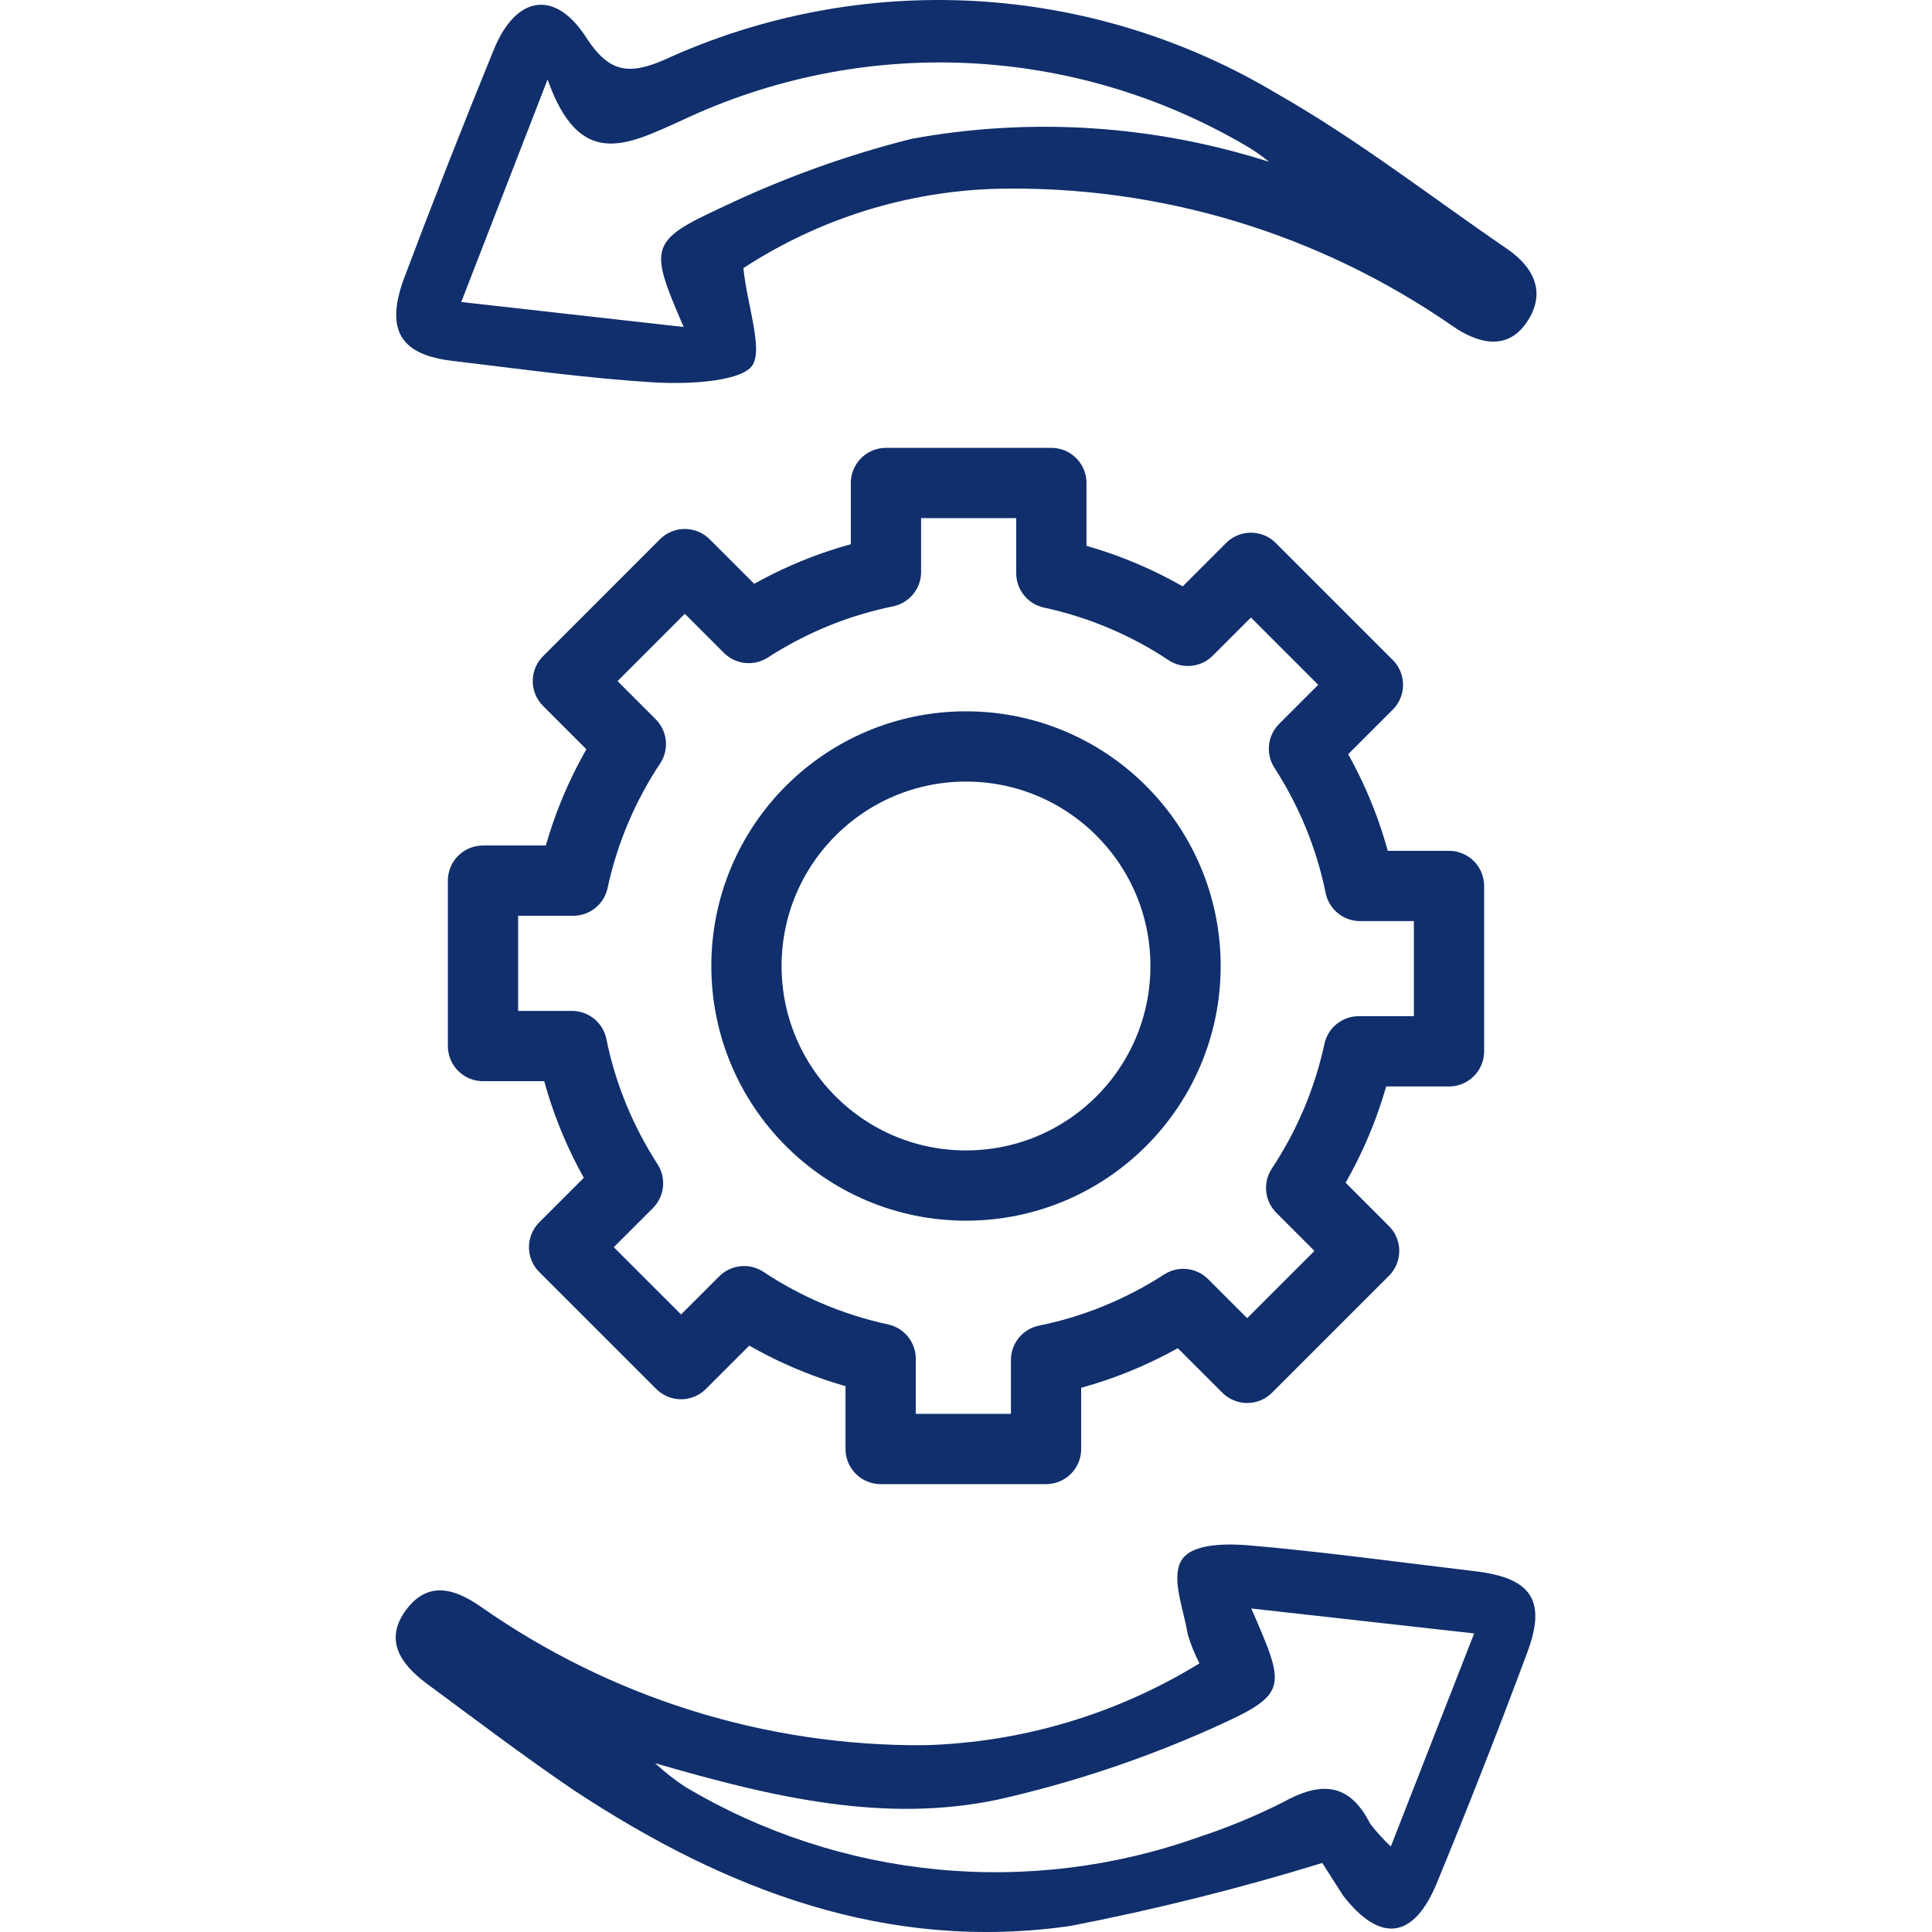
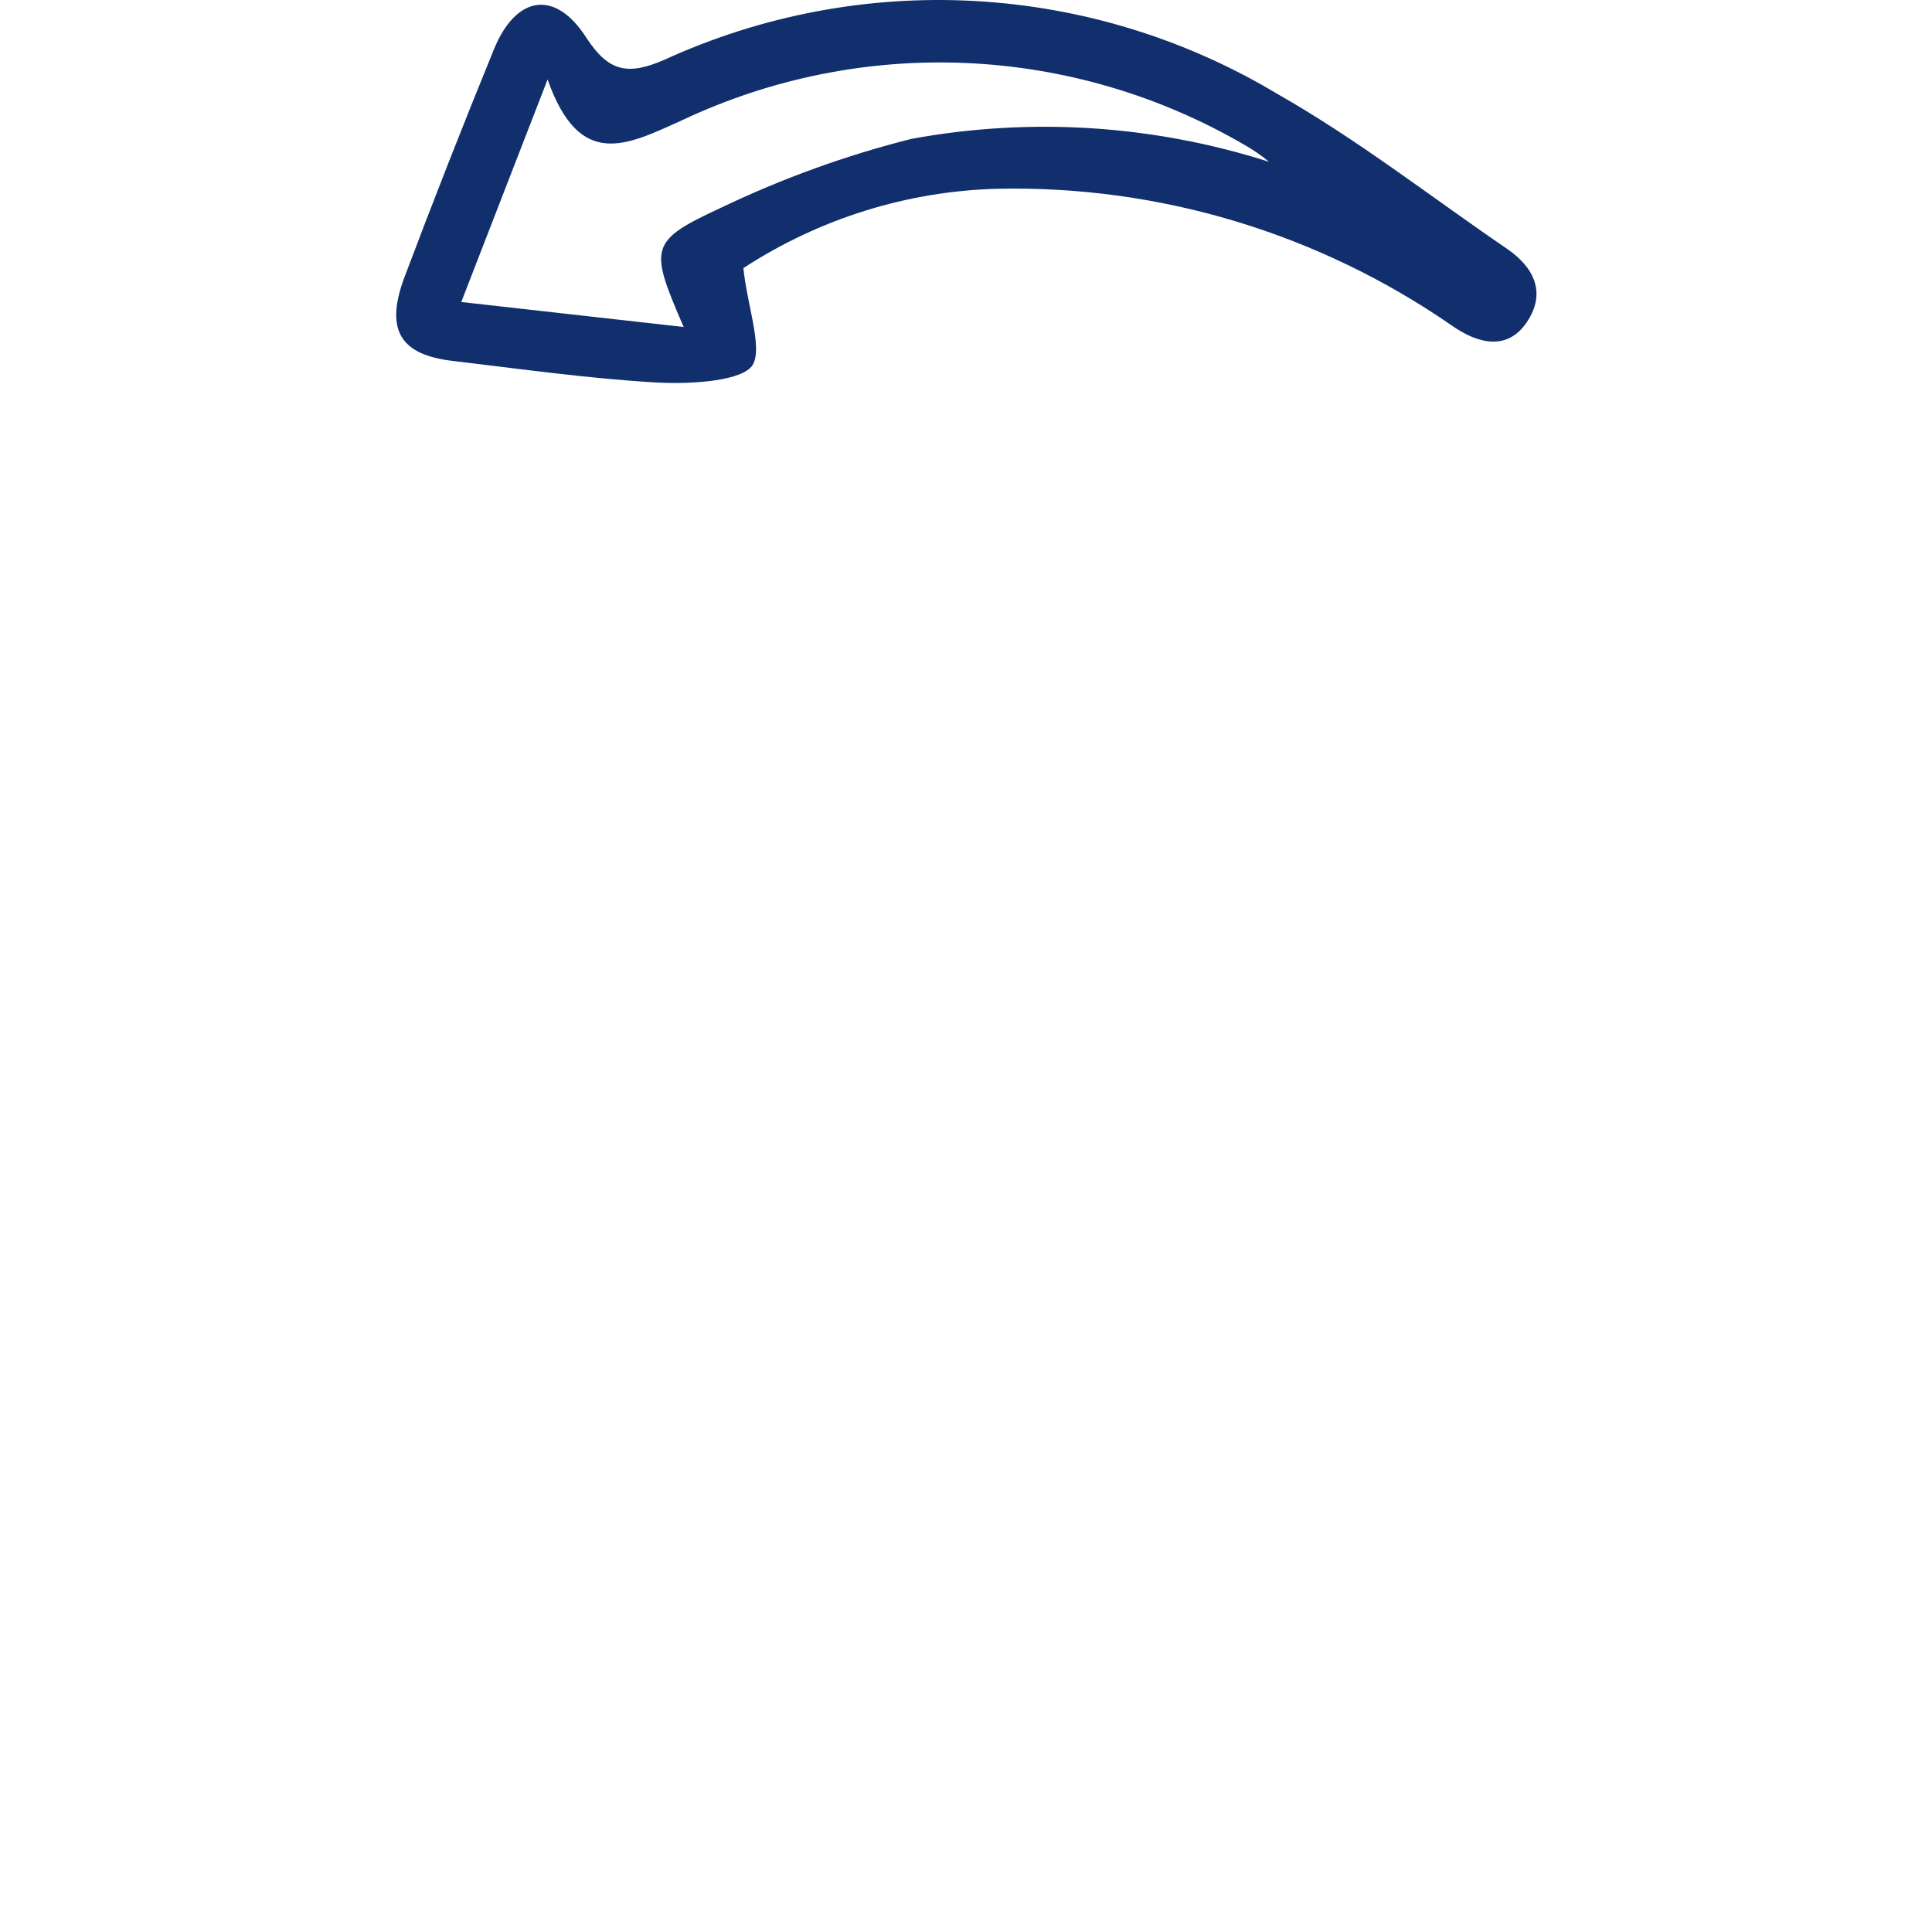
<svg xmlns="http://www.w3.org/2000/svg" width="44" height="44" viewBox="0 0 44 44" fill="none">
  <rect width="44" height="44" fill="white" />
-   <path d="M27 22C27 24.762 24.761 27 22 27C19.239 27 17 24.762 17 22C17 19.238 19.239 17 22 17C24.761 17 27 19.238 27 22V22Z" stroke="#102F6C" stroke-width="1.6" stroke-miterlimit="10" stroke-linecap="round" stroke-linejoin="round" />
-   <path d="M33 23.943V20.177H30.974C30.745 19.044 30.302 17.991 29.697 17.052L31.153 15.596L28.489 12.932L27.054 14.367C26.123 13.749 25.072 13.299 23.944 13.055V11H20.177V13.026C19.044 13.255 17.991 13.698 17.052 14.303L15.596 12.847L12.933 15.511L14.367 16.946C13.749 17.878 13.298 18.928 13.055 20.056H11V23.823H13.026C13.255 24.956 13.698 26.009 14.303 26.948L12.847 28.404L15.511 31.067L16.946 29.633C17.877 30.251 18.928 30.701 20.056 30.945V33H23.823V30.974C24.956 30.745 26.009 30.302 26.948 29.697L28.404 31.152L31.067 28.489L29.633 27.054C30.25 26.122 30.702 25.072 30.945 23.943H33Z" stroke="#102F6C" stroke-width="1.6" stroke-miterlimit="10" stroke-linecap="round" stroke-linejoin="round" />
  <path d="M16.93 6.106C17.019 6.992 17.424 8.06 17.087 8.379C16.75 8.697 15.649 8.754 14.897 8.708C13.369 8.617 11.842 8.401 10.315 8.22C9.124 8.083 8.776 7.526 9.191 6.367C9.85 4.617 10.535 2.87 11.247 1.128C11.752 -0.111 12.65 -0.248 13.358 0.866C13.864 1.639 14.302 1.719 15.121 1.366C17.34 0.349 19.768 -0.112 22.2 0.023C24.632 0.157 26.997 0.883 29.092 2.139C30.912 3.173 32.585 4.48 34.315 5.662C34.932 6.083 35.224 6.662 34.775 7.333C34.326 8.004 33.652 7.822 33.079 7.424C30.032 5.312 26.406 4.219 22.713 4.299C20.658 4.354 18.658 4.979 16.93 6.106ZM28.901 3.685C28.726 3.539 28.538 3.41 28.34 3.298C26.405 2.171 24.23 1.532 22 1.435C19.77 1.338 17.549 1.786 15.526 2.742C14.268 3.31 13.201 3.878 12.471 1.81L10.505 6.878L15.57 7.447C14.784 5.628 14.773 5.492 16.447 4.719C17.83 4.058 19.274 3.536 20.759 3.162C23.475 2.665 26.27 2.844 28.901 3.685Z" fill="#102F6C" />
-   <path d="M30.114 42.428C28.231 43.007 26.319 43.485 24.386 43.861C20.22 44.463 16.525 43.053 13.066 40.769C11.943 40.008 10.819 39.155 9.696 38.326C9.124 37.894 8.742 37.348 9.247 36.666C9.753 35.984 10.37 36.189 10.943 36.587C13.91 38.669 17.44 39.772 21.051 39.746C23.264 39.686 25.424 39.044 27.317 37.882C27.206 37.669 27.116 37.444 27.048 37.212C26.958 36.655 26.677 35.973 26.891 35.564C27.104 35.155 27.879 35.155 28.384 35.189C30.114 35.337 31.832 35.575 33.562 35.78C34.876 35.928 35.235 36.439 34.775 37.655C34.123 39.405 33.438 41.152 32.719 42.894C32.192 44.167 31.428 44.258 30.586 43.167L30.114 42.428ZM14.919 40.155C15.136 40.356 15.369 40.539 15.615 40.701C17.365 41.739 19.318 42.378 21.337 42.574C23.356 42.77 25.393 42.519 27.306 41.837C27.957 41.623 28.591 41.361 29.204 41.053C30.058 40.576 30.72 40.576 31.203 41.531C31.346 41.718 31.504 41.893 31.675 42.053L33.573 37.2L28.497 36.632C29.294 38.462 29.35 38.576 27.632 39.349C26.053 40.057 24.41 40.605 22.724 40.985C20.186 41.519 17.681 40.962 14.919 40.155Z" fill="#102F6C" />
</svg>